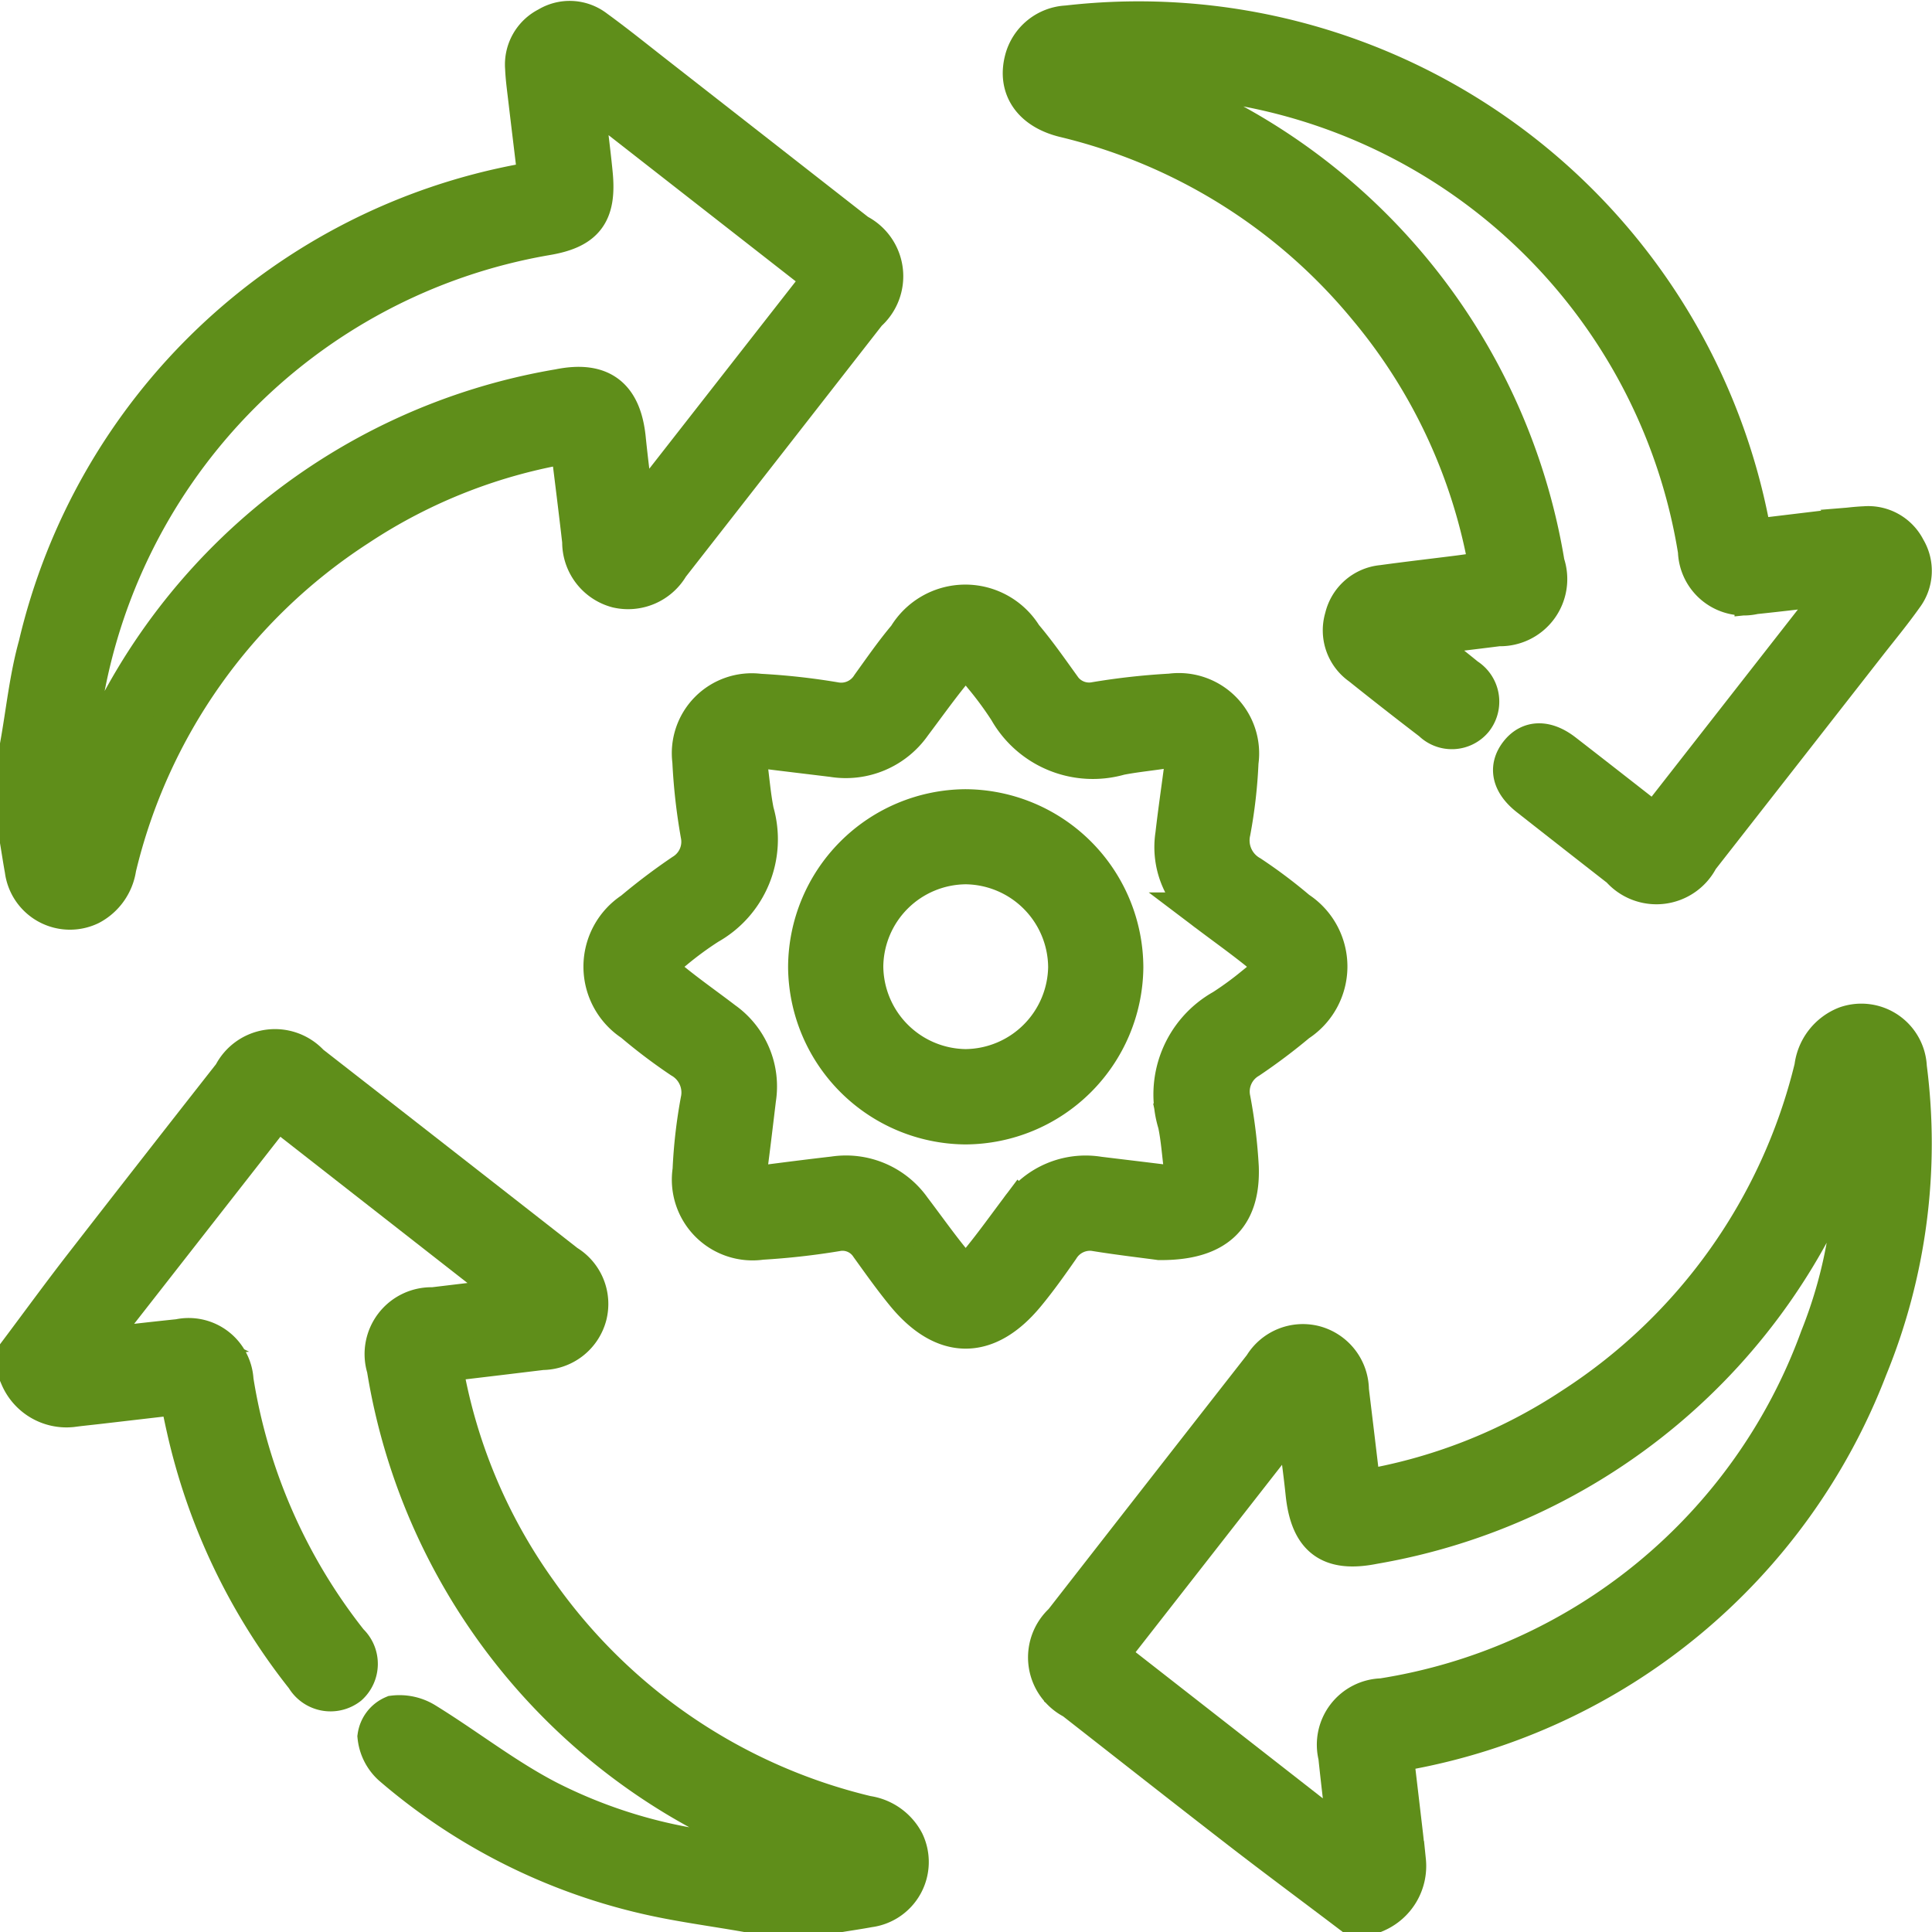
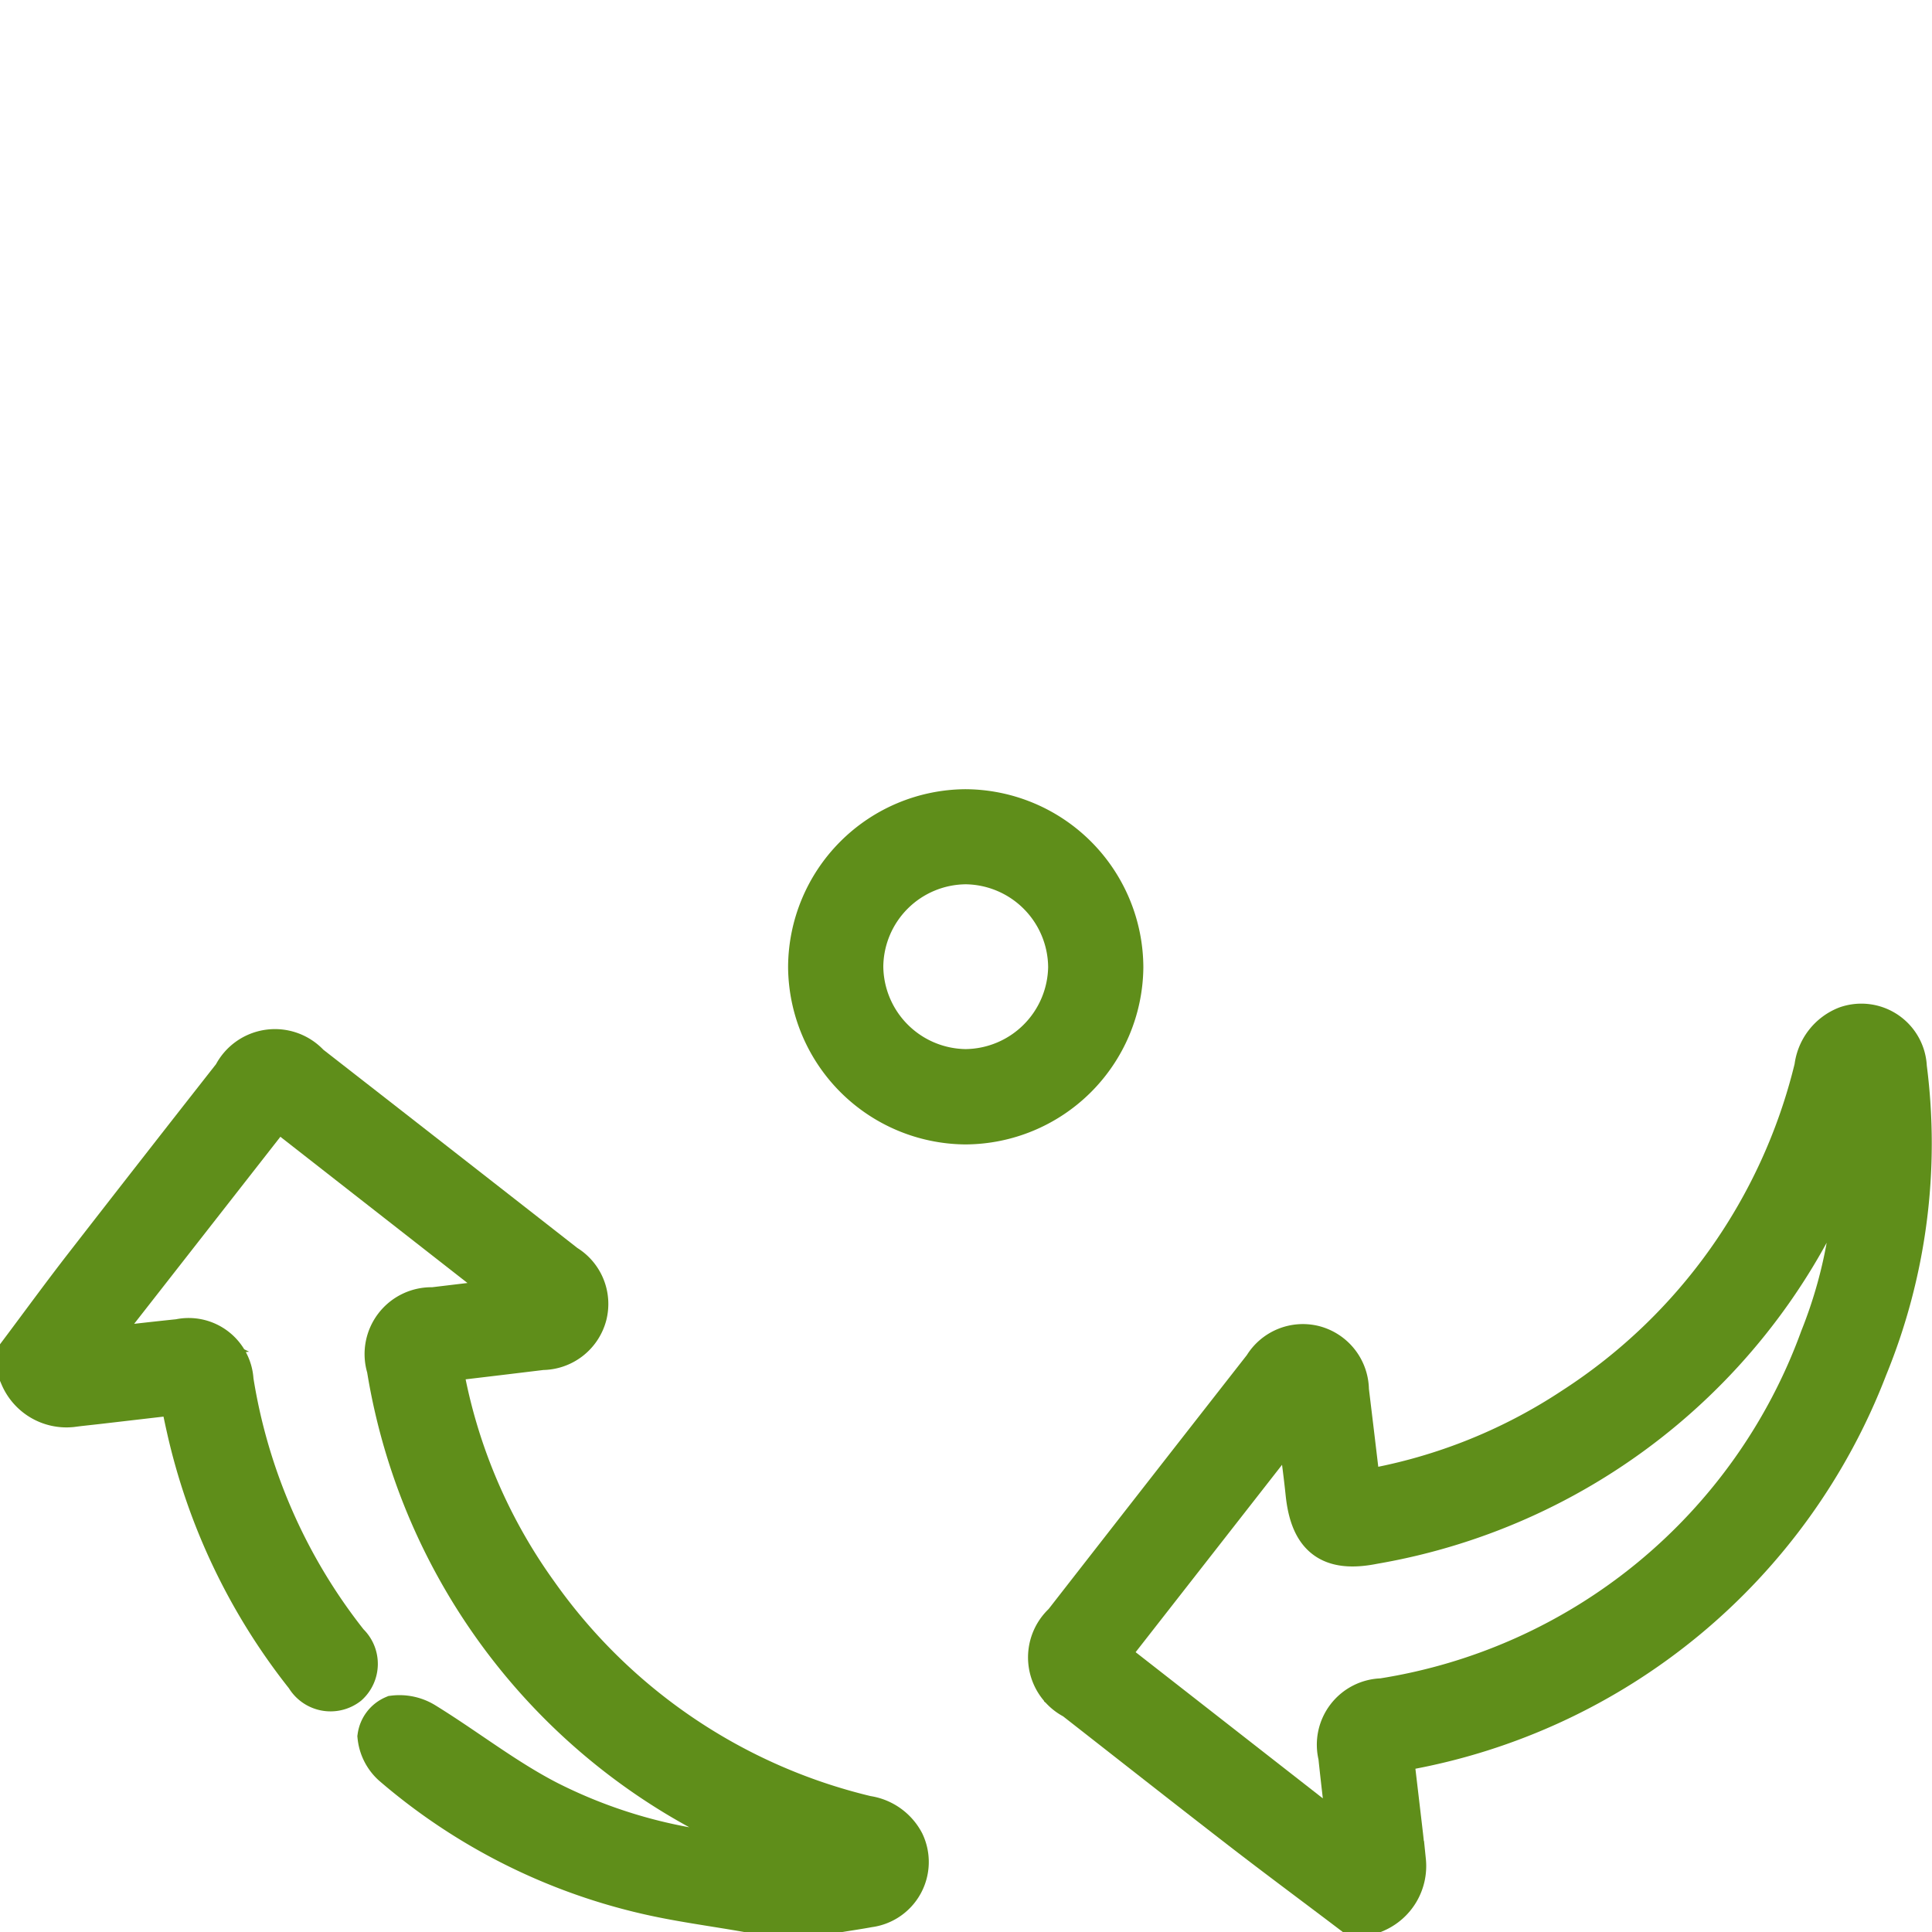
<svg xmlns="http://www.w3.org/2000/svg" width="48.559" height="48.567" viewBox="0 0 48.559 48.567">
  <g id="orbit2-Copy-5" transform="translate(1023.885 240.552)">
    <path id="Path_9944" data-name="Path 9944" d="M-807.444-14.416c-.923-.7-1.852-1.387-2.767-2.095-1.394-1.078-2.78-2.169-4.169-3.255a1.186,1.186,0,0,1-.267-1.937q2.509-3.22,5.024-6.436a1.163,1.163,0,0,1,1.282-.529,1.172,1.172,0,0,1,.875,1.128c.1.826.2,1.652.3,2.511a13.623,13.623,0,0,0,5.339-2.092,14.108,14.108,0,0,0,6.052-8.529,1.277,1.277,0,0,1,.806-1.043,1.148,1.148,0,0,1,1.526,1.038,14.867,14.867,0,0,1-.988,7.55,15.364,15.364,0,0,1-11.631,9.618c-.075.016-.148.043-.284.083q.121,1.022.241,2.047c.025.215.043.431.072.645a1.273,1.273,0,0,1-.765,1.3ZM-794.8-33.974c-.042.108-.082.217-.125.325a15.457,15.457,0,0,1-11.922,9.978c-1.1.222-1.6-.17-1.715-1.279-.064-.618-.154-1.232-.247-1.965l-4.723,6.044,6.043,4.719c-.094-.816-.179-1.5-.251-2.193a1.169,1.169,0,0,1,1.107-1.455,14.016,14.016,0,0,0,11-9.051A11.89,11.89,0,0,0-794.8-33.974Z" transform="translate(-182.512 -178.069)" fill="#5f8e1a" stroke="#5f8e1a" stroke-width="1" />
-     <path id="Path_9945" data-name="Path 9945" d="M-1023.385-221.74c.15-.834.234-1.686.461-2.5a15.38,15.38,0,0,1,12.2-11.617c.1-.024.207-.054.355-.094-.083-.7-.167-1.382-.248-2.07-.029-.246-.063-.492-.073-.738a1.058,1.058,0,0,1,.579-1.033,1.043,1.043,0,0,1,1.182.064c.5.363.982.752,1.47,1.133q2.56,2,5.119,4a1.2,1.2,0,0,1,.249,1.973q-2.482,3.184-4.968,6.365a1.2,1.2,0,0,1-1.311.569,1.193,1.193,0,0,1-.885-1.171c-.093-.812-.195-1.622-.3-2.469a13.62,13.62,0,0,0-5.339,2.09,14.112,14.112,0,0,0-6.065,8.576,1.275,1.275,0,0,1-.667.946,1.149,1.149,0,0,1-1.641-.893c-.044-.24-.08-.481-.12-.721Zm15.471-5.69,4.731-6.053-6.046-4.722c.054.444.094.764.13,1.083.04.338.081.675.114,1.014.1,1-.206,1.4-1.186,1.561a14.258,14.258,0,0,0-11.714,12.22c-.038.323-.073.646-.088.97s0,.641,0,.961a.454.454,0,0,0,.155-.216,15.439,15.439,0,0,1,11.991-10.082c1.035-.209,1.561.194,1.672,1.236C-1008.092-228.83-1008.008-228.205-1007.914-227.43Z" transform="translate(0 -0.084)" fill="#5f8e1a" stroke="#5f8e1a" stroke-width="1" />
    <path id="Path_9946" data-name="Path 9946" d="M-1005.092-9.881c-.88-.156-1.77-.267-2.638-.475a14.909,14.909,0,0,1-6.3-3.215,1.143,1.143,0,0,1-.37-.731.682.682,0,0,1,.408-.531,1.219,1.219,0,0,1,.8.18c1.036.639,2,1.4,3.081,1.958a12.673,12.673,0,0,0,6.284,1.359c-.161-.069-.323-.139-.486-.206a15.465,15.465,0,0,1-9.855-12.021A1.18,1.18,0,0,1-1013-25.094l2.127-.255-6.051-4.729-4.722,6.04c.831-.1,1.546-.183,2.262-.257a1.132,1.132,0,0,1,1.372,1.045,14.186,14.186,0,0,0,2.892,6.589.729.729,0,0,1-.009,1.074.733.733,0,0,1-1.083-.214,15.494,15.494,0,0,1-2.991-6.261c-.058-.255-.109-.511-.177-.83l-2.014.234c-.23.027-.461.049-.691.08a1.274,1.274,0,0,1-1.3-.766v-.65c.536-.715,1.063-1.438,1.611-2.144q1.863-2.4,3.74-4.79a1.186,1.186,0,0,1,1.938-.266q3.221,2.509,6.437,5.024a1.161,1.161,0,0,1,.528,1.282,1.173,1.173,0,0,1-1.129.874c-.826.1-1.652.2-2.51.3a13.721,13.721,0,0,0,2.405,5.8,14.121,14.121,0,0,0,8.265,5.6,1.273,1.273,0,0,1,.946.667,1.153,1.153,0,0,1-.895,1.642c-.24.045-.481.08-.721.119Z" transform="translate(0 -182.604)" fill="#5f8e1a" stroke="#5f8e1a" stroke-width="1" />
-     <path id="Path_9947" data-name="Path 9947" d="M-810.355-224.553c.505.4.908.708,1.3,1.03a.712.712,0,0,1,.185,1.049.7.7,0,0,1-1.033.047q-.9-.688-1.79-1.4a1.076,1.076,0,0,1-.413-1.194,1.077,1.077,0,0,1,.953-.83c.643-.089,1.289-.162,1.933-.244.243-.031.484-.07.752-.11a13.927,13.927,0,0,0-3.064-6.641,14.146,14.146,0,0,0-7.62-4.753c-.8-.2-1.179-.747-1-1.442a1.165,1.165,0,0,1,1.077-.874,15.644,15.644,0,0,1,17.131,12.462c.026.135.056.269.093.448.709-.085,1.4-.169,2.084-.25.246-.029.492-.063.739-.073a1.058,1.058,0,0,1,1.032.58,1.051,1.051,0,0,1-.065,1.182c-.268.378-.562.738-.848,1.1q-2.143,2.743-4.287,5.484a1.2,1.2,0,0,1-1.975.247q-1.155-.9-2.3-1.8c-.437-.346-.517-.726-.245-1.074s.677-.348,1.106-.018c.757.586,1.511,1.177,2.309,1.8l4.721-6.04c-.819.094-1.521.18-2.223.253a1.155,1.155,0,0,1-1.423-1.093,14.157,14.157,0,0,0-11.493-11.691c-.874-.167-1.773-.2-2.66-.291l-.027.122c.106.045.21.091.317.133a15.488,15.488,0,0,1,10.018,12.052,1.188,1.188,0,0,1-1.165,1.572C-808.9-224.725-809.557-224.649-810.355-224.553Z" transform="translate(-177.986 0)" fill="#5f8e1a" stroke="#5f8e1a" stroke-width="1" />
-     <path id="Path_9948" data-name="Path 9948" d="M-891.12-105.642c-.4-.054-.981-.122-1.561-.214a.9.9,0,0,0-.955.41c-.274.393-.552.785-.858,1.154-.974,1.176-2.044,1.167-3.018-.022-.313-.382-.6-.788-.889-1.189a.821.821,0,0,0-.842-.358,18.055,18.055,0,0,1-1.886.211,1.529,1.529,0,0,1-1.732-1.747,12.632,12.632,0,0,1,.2-1.747.986.986,0,0,0-.47-1.064,13.505,13.505,0,0,1-1.22-.923,1.656,1.656,0,0,1,0-2.772,15.273,15.273,0,0,1,1.258-.951.938.938,0,0,0,.433-.991,14.563,14.563,0,0,1-.207-1.84,1.51,1.51,0,0,1,1.689-1.694,16.773,16.773,0,0,1,1.887.208.882.882,0,0,0,.917-.4c.3-.416.589-.835.918-1.224a1.694,1.694,0,0,1,2.9-.013c.34.4.641.833.948,1.259a.852.852,0,0,0,.88.375,17.2,17.2,0,0,1,1.887-.209,1.52,1.52,0,0,1,1.708,1.723,12.335,12.335,0,0,1-.2,1.747,1.007,1.007,0,0,0,.487,1.1,12.453,12.453,0,0,1,1.185.892,1.667,1.667,0,0,1,0,2.8,14.582,14.582,0,0,1-1.222.92.954.954,0,0,0-.449,1.029,13.037,13.037,0,0,1,.206,1.7C-889.085-106.238-889.71-105.631-891.12-105.642Zm.627-11.978c.073-.3-.133-.433-.531-.372-.367.056-.737.092-1.1.163a2.437,2.437,0,0,1-2.794-1.142,8.745,8.745,0,0,0-.632-.859c-.385-.477-.5-.481-.875-.013-.319.4-.615.814-.922,1.222a2.024,2.024,0,0,1-1.989.838c-.583-.071-1.166-.14-1.748-.213-.308-.038-.431.1-.391.4.054.4.085.8.164,1.193a2.46,2.46,0,0,1-1.157,2.831,8.473,8.473,0,0,0-.86.631c-.454.368-.458.486-.012.845.409.33.84.632,1.258.952a2.006,2.006,0,0,1,.822,1.951c-.07.583-.139,1.166-.215,1.747-.043.331.1.457.421.415.582-.076,1.165-.15,1.748-.217a2.014,2.014,0,0,1,1.949.829c.318.418.622.848.951,1.257.351.435.469.438.814.013.331-.408.637-.836.953-1.256a2.025,2.025,0,0,1,1.989-.838c.583.071,1.165.14,1.748.213.308.038.431-.1.391-.4-.051-.383-.075-.771-.154-1.147a2.459,2.459,0,0,1,1.149-2.874,8.227,8.227,0,0,0,.786-.575c.546-.434.549-.539.013-.963-.388-.307-.791-.595-1.185-.893a2.007,2.007,0,0,1-.825-1.95C-890.664-116.386-890.583-116.936-890.493-117.62Z" transform="translate(-103.62 -103.739)" fill="#5f8e1a" stroke="#5f8e1a" stroke-width="1" />
    <path id="Path_9949" data-name="Path 9949" d="M-863.674-76.248a3.987,3.987,0,0,1,3.95-3.965,3.992,3.992,0,0,1,3.979,3.985,3.991,3.991,0,0,1-3.975,3.943A3.99,3.99,0,0,1-863.674-76.248Zm6.536,0a2.6,2.6,0,0,0-2.568-2.575,2.592,2.592,0,0,0-2.575,2.566,2.6,2.6,0,0,0,2.566,2.576A2.6,2.6,0,0,0-857.138-76.245Z" transform="translate(-139.903 -140.003)" fill="#5f8e1a" stroke="#5f8e1a" stroke-width="1" />
  </g>
</svg>